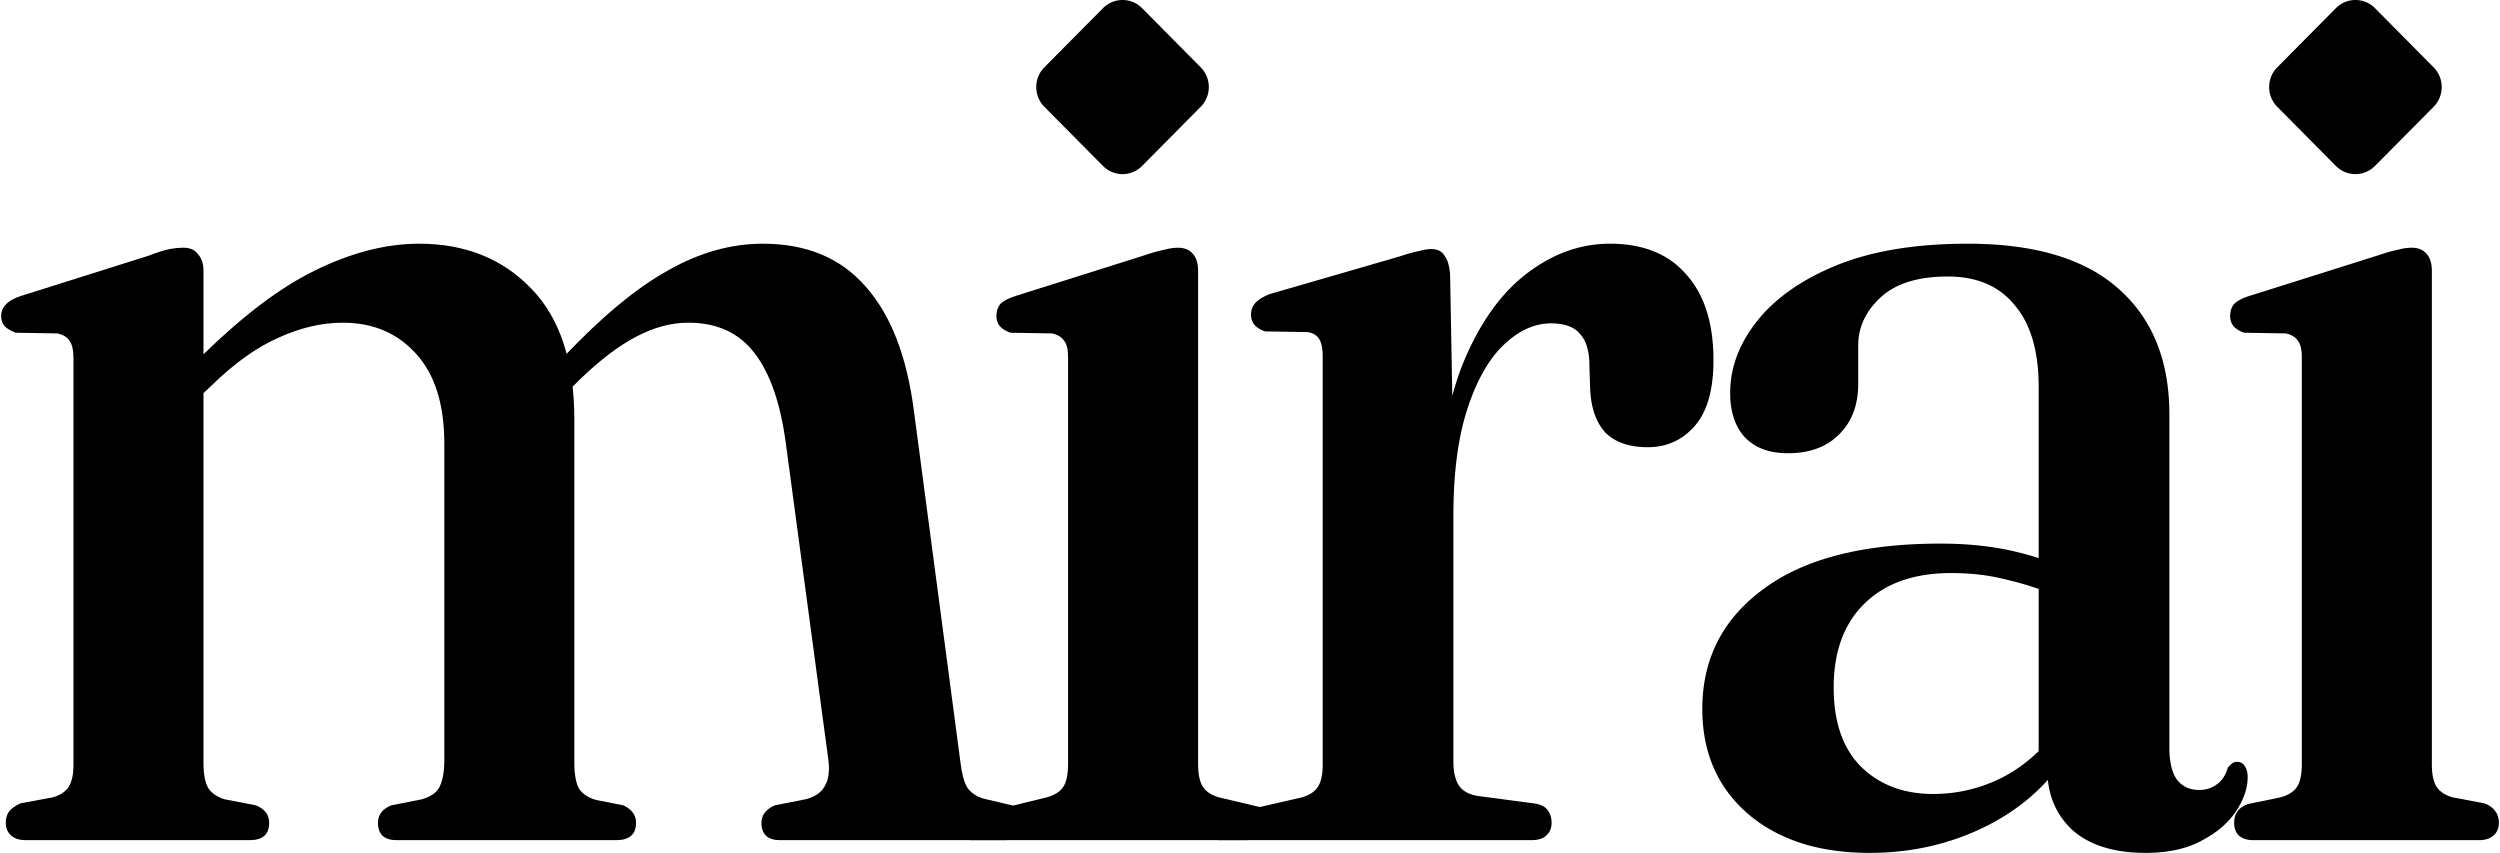
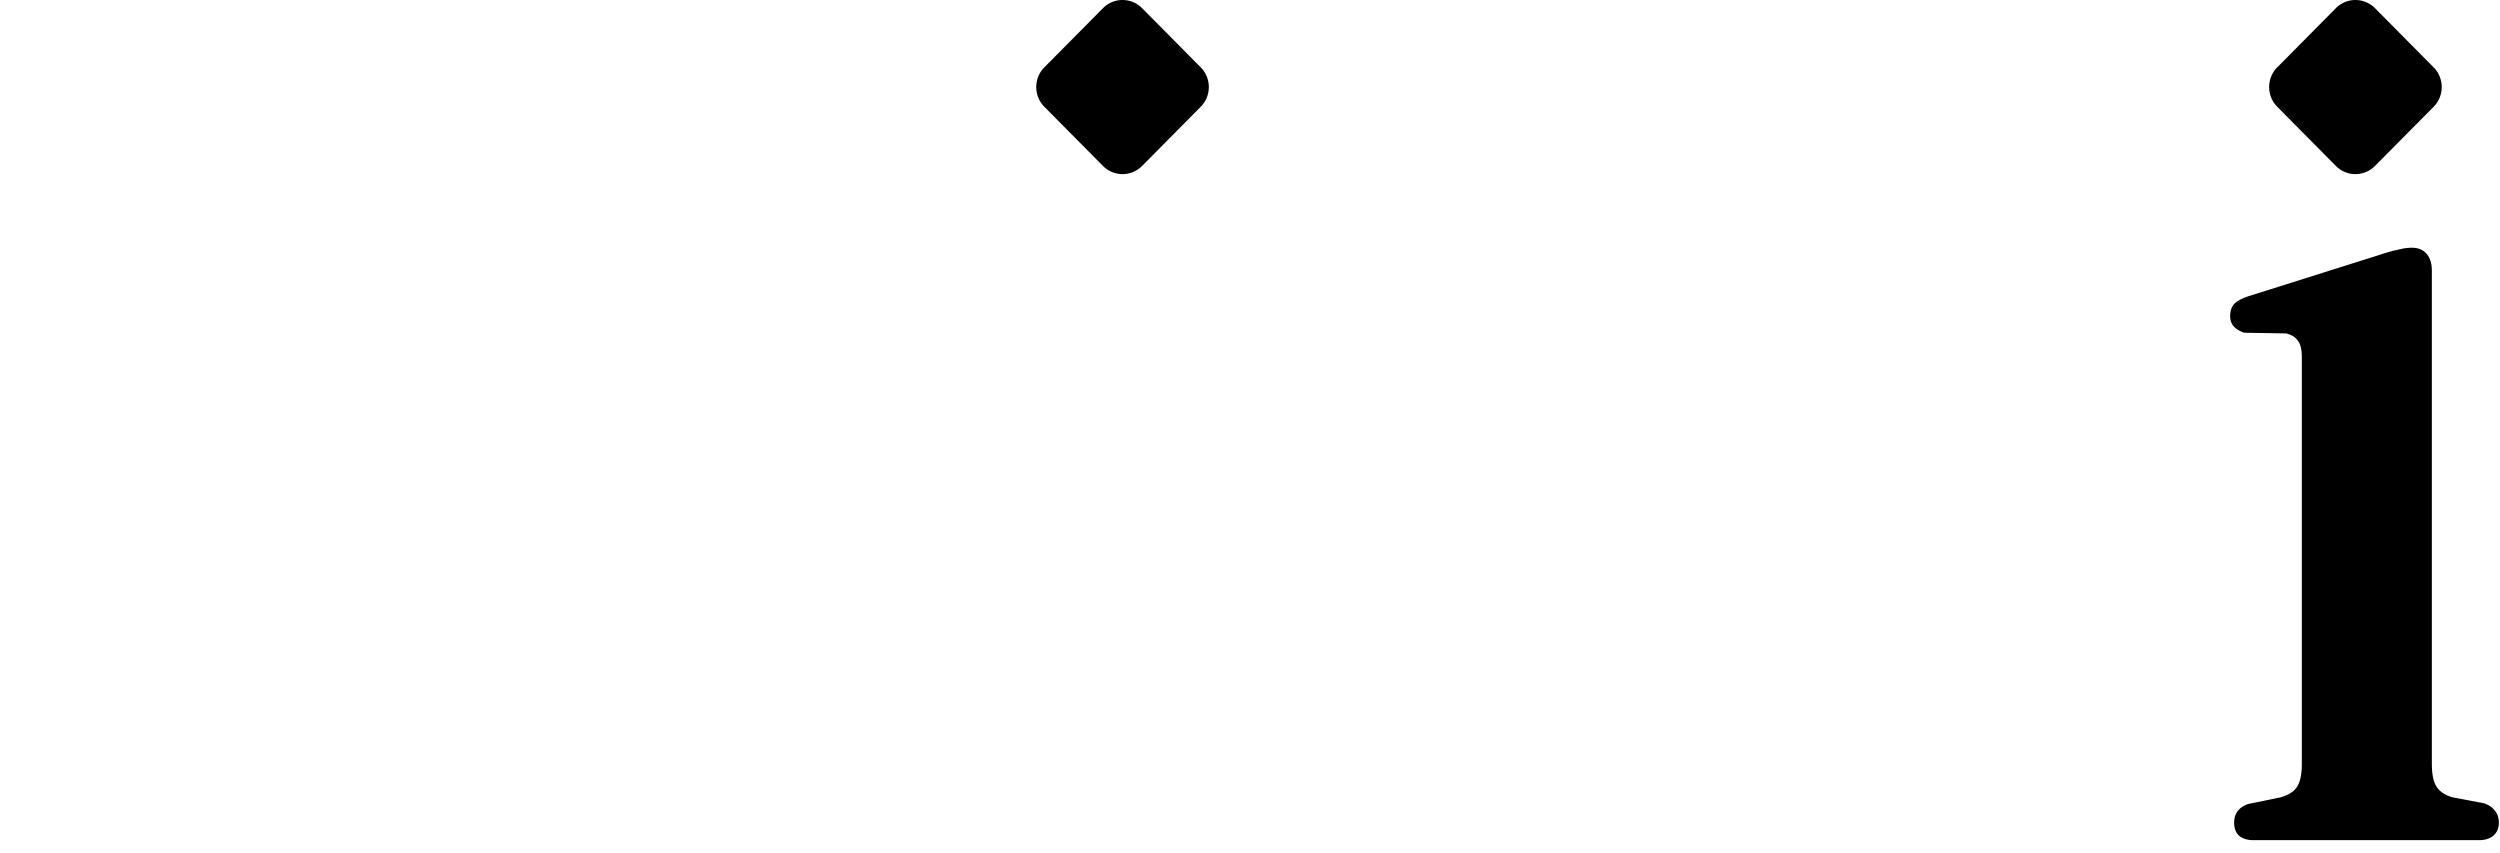
<svg xmlns="http://www.w3.org/2000/svg" width="938" height="320" fill="none">
-   <path fill="#000" d="M76.35 101.486v185.109c0 3.851.581 6.865 1.743 9.042 1.327 2.009 3.402 3.433 6.223 4.27l11.7 2.26c3.318 1.34 4.978 3.517 4.978 6.531 0 4.353-2.407 6.53-7.22 6.53H9.64c-2.324 0-4.15-.586-5.477-1.758-1.327-1.172-1.991-2.763-1.991-4.772 0-1.675.415-3.098 1.245-4.27.995-1.172 2.406-2.177 4.231-3.014l12.197-2.261c2.822-.837 4.813-2.177 5.975-4.018 1.161-1.842 1.742-4.605 1.742-8.289V134.389c0-3.014-.498-5.191-1.493-6.531-.83-1.339-2.324-2.26-4.481-2.762l-15.682-.252c-1.826-.669-3.236-1.507-4.232-2.511-.83-1.005-1.245-2.261-1.245-3.768 0-1.674.581-3.098 1.743-4.27 1.162-1.339 3.07-2.428 5.725-3.265L55.69 95.96c3.484-1.34 6.14-2.176 7.965-2.511 1.826-.335 3.568-.503 5.227-.503 2.49 0 4.315.838 5.477 2.512 1.327 1.507 1.991 3.516 1.991 6.028zm-4.978 50.735-6.721-7.786 9.21-9.042c16.097-16.074 30.866-27.377 44.308-33.907 13.608-6.698 26.635-10.047 39.081-10.047 17.259 0 31.282 5.61 42.068 16.828 10.787 11.052 16.18 27.461 16.18 49.229v128.848c0 4.186.581 7.367 1.743 9.544 1.328 2.009 3.485 3.433 6.472 4.27l10.206 2.009c3.153 1.507 4.729 3.684 4.729 6.531 0 4.353-2.489 6.53-7.467 6.53h-82.394c-4.647 0-6.97-2.177-6.97-6.53 0-3.014 1.66-5.191 4.979-6.531l11.45-2.26c3.485-1.005 5.725-2.596 6.721-4.772 1.162-2.345 1.742-5.693 1.742-10.047v-118.55c0-14.903-3.567-26.205-10.703-33.908-6.97-7.702-16.097-11.553-27.382-11.553-7.799 0-15.765 1.842-23.897 5.525-8.131 3.517-16.511 9.461-25.14 17.833l-8.215 7.786zm137.903-1.507-6.721-7.535 8.962-9.293c14.271-15.07 27.298-25.87 39.081-32.4 11.782-6.698 23.647-10.047 35.596-10.047 16.429 0 29.29 5.359 38.583 16.075 9.459 10.549 15.516 26.205 18.171 46.968l17.425 131.611c.498 4.186 1.328 7.283 2.489 9.293 1.328 2.009 3.402 3.432 6.223 4.27l11.015 2.6c1.66.837 1.846 1.251 2.676 2.423.996 1.005 1.494 2.344 1.494 4.019 0 2.009-.664 3.6-1.992 4.772-1.161 1.172-2.987 1.758-5.476 1.758h-84.136c-4.647 0-6.97-2.177-6.97-6.53 0-2.847 1.659-5.024 4.978-6.531l11.451-2.26c3.485-.837 5.891-2.428 7.219-4.772 1.493-2.345 1.991-5.61 1.493-9.796l-15.931-118.55c-1.991-15.237-5.891-26.624-11.699-34.159-5.809-7.702-14.106-11.553-24.893-11.553-6.472 0-13.027 1.758-19.665 5.274-6.472 3.349-13.607 8.791-21.407 16.326l-7.966 8.037z" />
-   <path fill="#000" d="M449.529 101.486v185.109c0 3.851.581 6.698 1.743 8.54 1.162 1.841 3.153 3.181 5.974 4.018l15.433 3.647c1.826.67-.332.204.498 1.377.996 1.172 1.494 2.679 1.494 4.521 0 2.009-.664 3.6-1.992 4.772-1.327 1.172-3.153 1.758-5.476 1.758H363.761c-2.323 0 14.659-.586 13.332-1.758-1.162-1.172-1.743-2.763-1.743-4.772 0-1.675.415-3.098 1.245-4.27.83-1.172 3.504.251 3.504-2.172l12.676-3.103c2.987-.837 5.061-2.177 6.223-4.018 1.162-1.842 1.742-4.689 1.742-8.54V134.137c0-3.014-.497-5.107-1.493-6.279-.83-1.339-2.323-2.26-4.481-2.762l-15.682-.252c-1.825-.669-3.153-1.507-3.983-2.511-.829-1.005-1.244-2.261-1.244-3.768 0-1.842.497-3.349 1.493-4.521 1.162-1.172 3.07-2.177 5.725-3.014l47.794-15.07c3.485-1.172 6.14-1.925 7.965-2.26 1.826-.502 3.568-.754 5.228-.754 2.323 0 4.148.754 5.476 2.26 1.328 1.508 1.991 3.6 1.991 6.28z" />
-   <path fill="#000" d="M539.838 193.161c0-22.605 2.987-41.442 8.961-56.512 6.14-15.07 14.106-26.372 23.897-33.907 9.791-7.535 20.246-11.303 31.364-11.303 12.447 0 21.989 3.852 28.627 11.554 6.803 7.535 10.205 18.251 10.205 32.149 0 11.051-2.323 19.256-6.969 24.614-4.647 5.359-10.538 8.038-17.674 8.038-7.136 0-12.529-1.926-16.18-5.777-3.485-4.019-5.31-9.712-5.476-17.079l-.249-7.787c0-5.358-1.162-9.293-3.485-11.804-2.157-2.679-5.808-4.019-10.953-4.019-6.14 0-12.031 2.679-17.673 8.037-5.643 5.359-10.206 13.396-13.691 24.112-3.485 10.717-5.228 24.028-5.228 39.936l-5.476-.252zm4.232-90.419 1.244 68.568v114.531c0 3.684.664 6.615 1.992 8.791 1.493 2.177 3.9 3.517 7.219 4.019l20.909 2.763c2.489.335 4.232 1.172 5.228 2.511.995 1.34 1.493 2.931 1.493 4.773 0 2.009-.664 3.6-1.991 4.772-1.162 1.172-3.07 1.758-5.726 1.758H457.107c-2.323 0 12.676-.586 11.183-1.758-1.328-1.172 2.596-2.763 2.596-4.772 0-1.842.498-3.349 1.494-4.521.995-1.173-1.692-.539.299-1.377l15.881-3.647c2.821-.837 4.812-2.177 5.974-4.018 1.162-1.842 1.742-4.605 1.742-8.289v-152.96c0-3.014-.414-5.19-1.244-6.53-.83-1.507-2.323-2.428-4.481-2.763l-15.931-.251c-1.825-.67-3.153-1.507-3.983-2.512-.829-1.004-1.244-2.26-1.244-3.767 0-1.675.498-3.098 1.493-4.27 1.162-1.339 3.07-2.512 5.726-3.516l48.54-14.066c2.987-1.004 5.393-1.674 7.218-2.009 1.826-.502 3.402-.753 4.73-.753 2.157 0 3.734.753 4.729 2.26 1.162 1.34 1.909 3.684 2.241 7.033zm224.078 185.862v-4.018h-3.236V145.189c0-13.396-2.987-23.61-8.962-30.642-5.808-7.201-14.188-10.801-25.141-10.801-11.118 0-19.499 2.596-25.141 7.787-5.642 5.19-8.464 11.218-8.464 18.083v14.317c0 8.037-2.406 14.4-7.218 19.089-4.647 4.688-11.036 7.032-19.167 7.032-6.97 0-12.364-2.009-16.18-6.028-3.651-4.018-5.477-9.544-5.477-16.577 0-9.544 3.402-18.586 10.206-27.126 6.804-8.539 16.761-15.488 29.871-20.846 13.276-5.359 29.622-8.038 49.038-8.038 25.058 0 43.893 5.61 56.506 16.828 12.778 11.219 19.167 26.959 19.167 47.22v125.08c0 5.191.912 9.126 2.738 11.805 1.991 2.679 4.812 4.018 8.463 4.018 2.489 0 4.647-.669 6.472-2.009 1.992-1.339 3.402-3.432 4.232-6.279.498-.67.996-1.172 1.493-1.507.498-.502 1.162-.754 1.992-.754 1.327 0 2.323.587 2.987 1.759.664 1.004.996 2.344.996 4.018 0 4.019-1.411 8.205-4.232 12.559-2.821 4.353-7.053 8.037-12.695 11.051-5.642 3.181-12.778 4.772-21.408 4.772-11.782 0-20.909-2.847-27.381-8.54-6.306-5.86-9.459-13.479-9.459-22.856zm-129.441-22.605c0-18.753 7.634-33.739 22.901-44.958 15.268-11.386 37.422-17.079 66.463-17.079 9.459 0 18.088.837 25.888 2.511 7.8 1.675 14.687 3.935 20.661 6.782l-2.987 10.297a115.953 115.953 0 0 0-18.67-6.028c-6.306-1.674-13.276-2.511-20.909-2.511-13.94 0-24.81 3.851-32.609 11.553-7.634 7.535-11.451 18.001-11.451 31.396 0 12.893 3.402 22.772 10.206 29.638 6.97 6.865 16.014 10.297 27.133 10.297 8.961 0 17.507-2.009 25.639-6.028 8.131-4.186 14.935-10.046 20.412-17.581l3.734 9.544c-7.468 11.386-17.757 20.261-30.867 26.624-13.11 6.363-27.382 9.544-42.815 9.544-19.084 0-34.351-4.94-45.802-14.819-11.284-9.879-16.927-22.94-16.927-39.182z" />
  <path fill="#000" d="M912.43 101.486v185.109c0 3.851.581 6.698 1.743 8.54 1.161 1.841 3.153 3.181 5.974 4.018l11.948 2.261c1.825.67 3.153 1.59 3.983 2.763.996 1.172 1.493 2.679 1.493 4.521 0 2.009-.663 3.6-1.991 4.772-1.328 1.172-3.153 1.758-5.476 1.758H845.47c-2.324 0-4.149-.586-5.477-1.758-1.161-1.172-1.742-2.763-1.742-4.772 0-1.675.415-3.098 1.244-4.27.83-1.172 2.158-2.093 3.983-2.763l12.197-2.512c2.988-.837 5.062-2.177 6.224-4.018 1.161-1.842 1.742-4.689 1.742-8.54V134.137c0-3.014-.498-5.107-1.493-6.279-.83-1.339-2.324-2.26-4.481-2.762l-15.682-.252c-1.826-.669-3.153-1.507-3.983-2.511-.83-1.005-1.245-2.261-1.245-3.768 0-1.842.498-3.349 1.494-4.521 1.161-1.172 3.07-2.177 5.725-3.014l47.793-15.07c3.485-1.172 6.141-1.925 7.966-2.26 1.825-.502 3.568-.754 5.227-.754 2.324 0 4.149.754 5.477 2.26 1.327 1.508 1.991 3.6 1.991 6.28zM391.839 40.065c-4.05-4.087-4.05-10.713 0-14.8l22.002-22.2a10.307 10.307 0 0 1 14.668 0l22.002 22.2c4.05 4.087 4.05 10.713 0 14.8l-22.002 22.2a10.307 10.307 0 0 1-14.668 0l-22.002-22.2zm462.584 0c-4.05-4.087-4.05-10.713 0-14.8l22.002-22.2a10.307 10.307 0 0 1 14.668 0l22.002 22.2c4.05 4.087 4.05 10.713 0 14.8l-22.002 22.2a10.307 10.307 0 0 1-14.668 0l-22.002-22.2z" />
</svg>